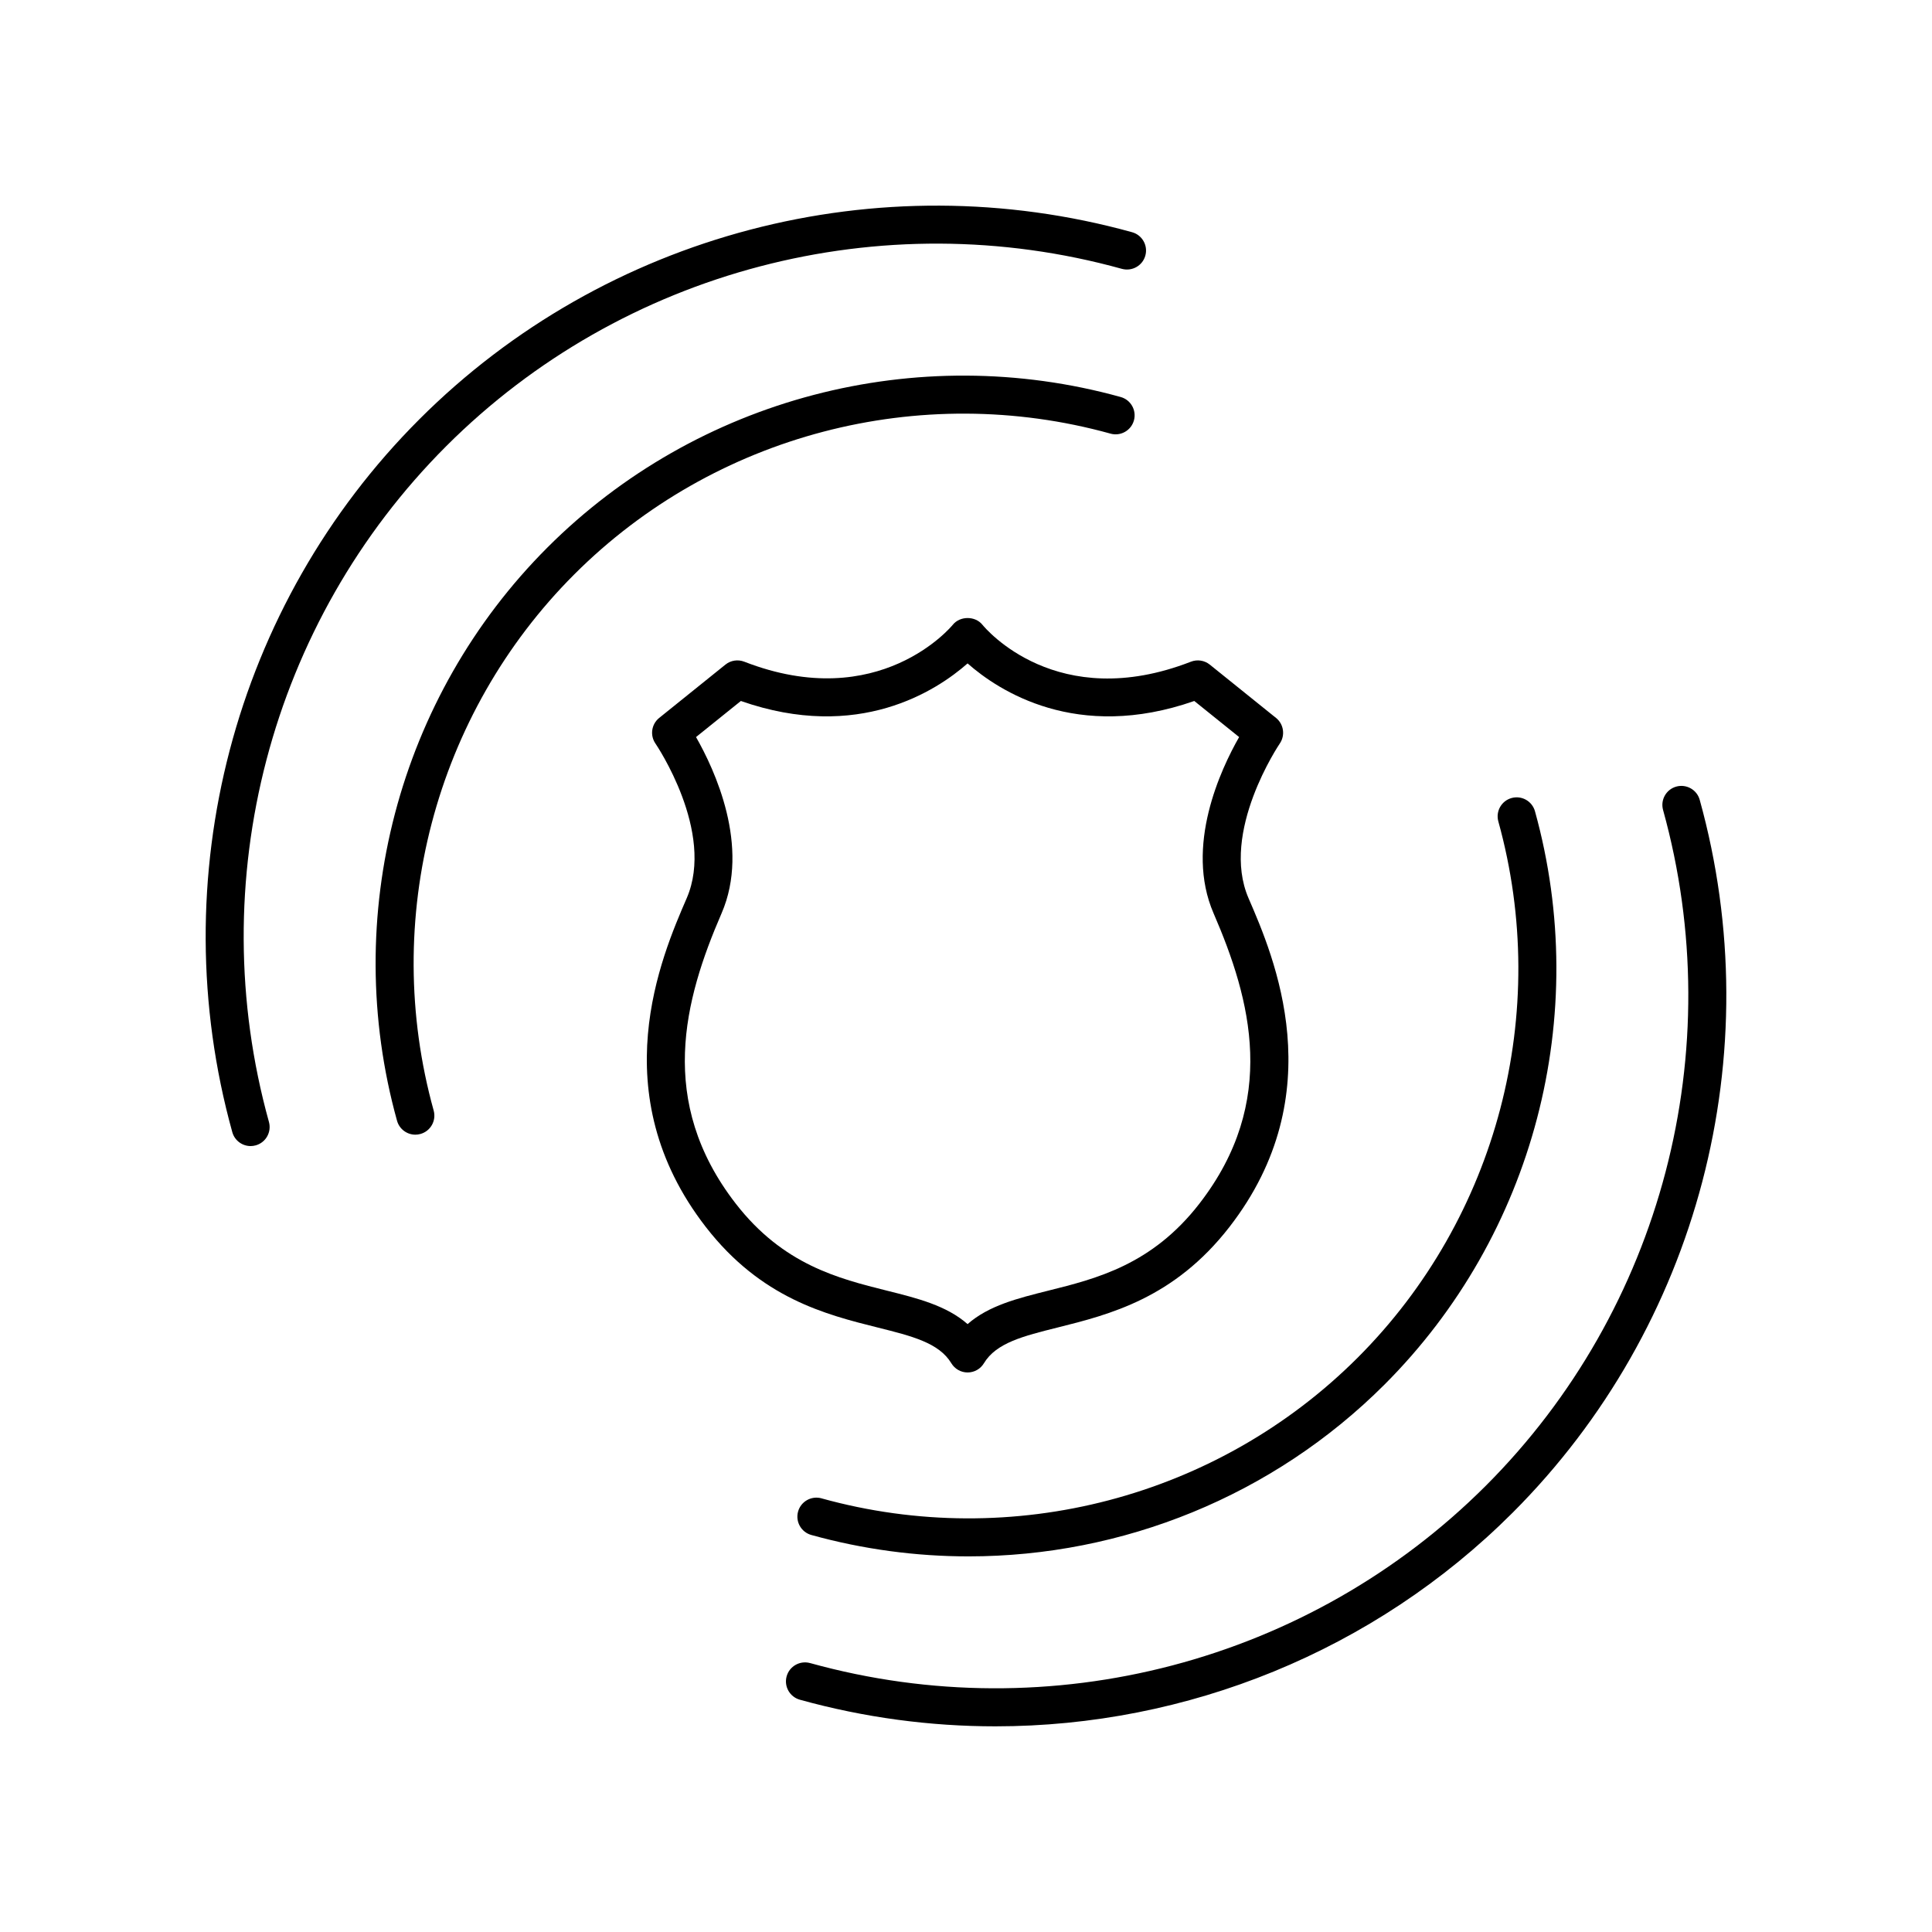
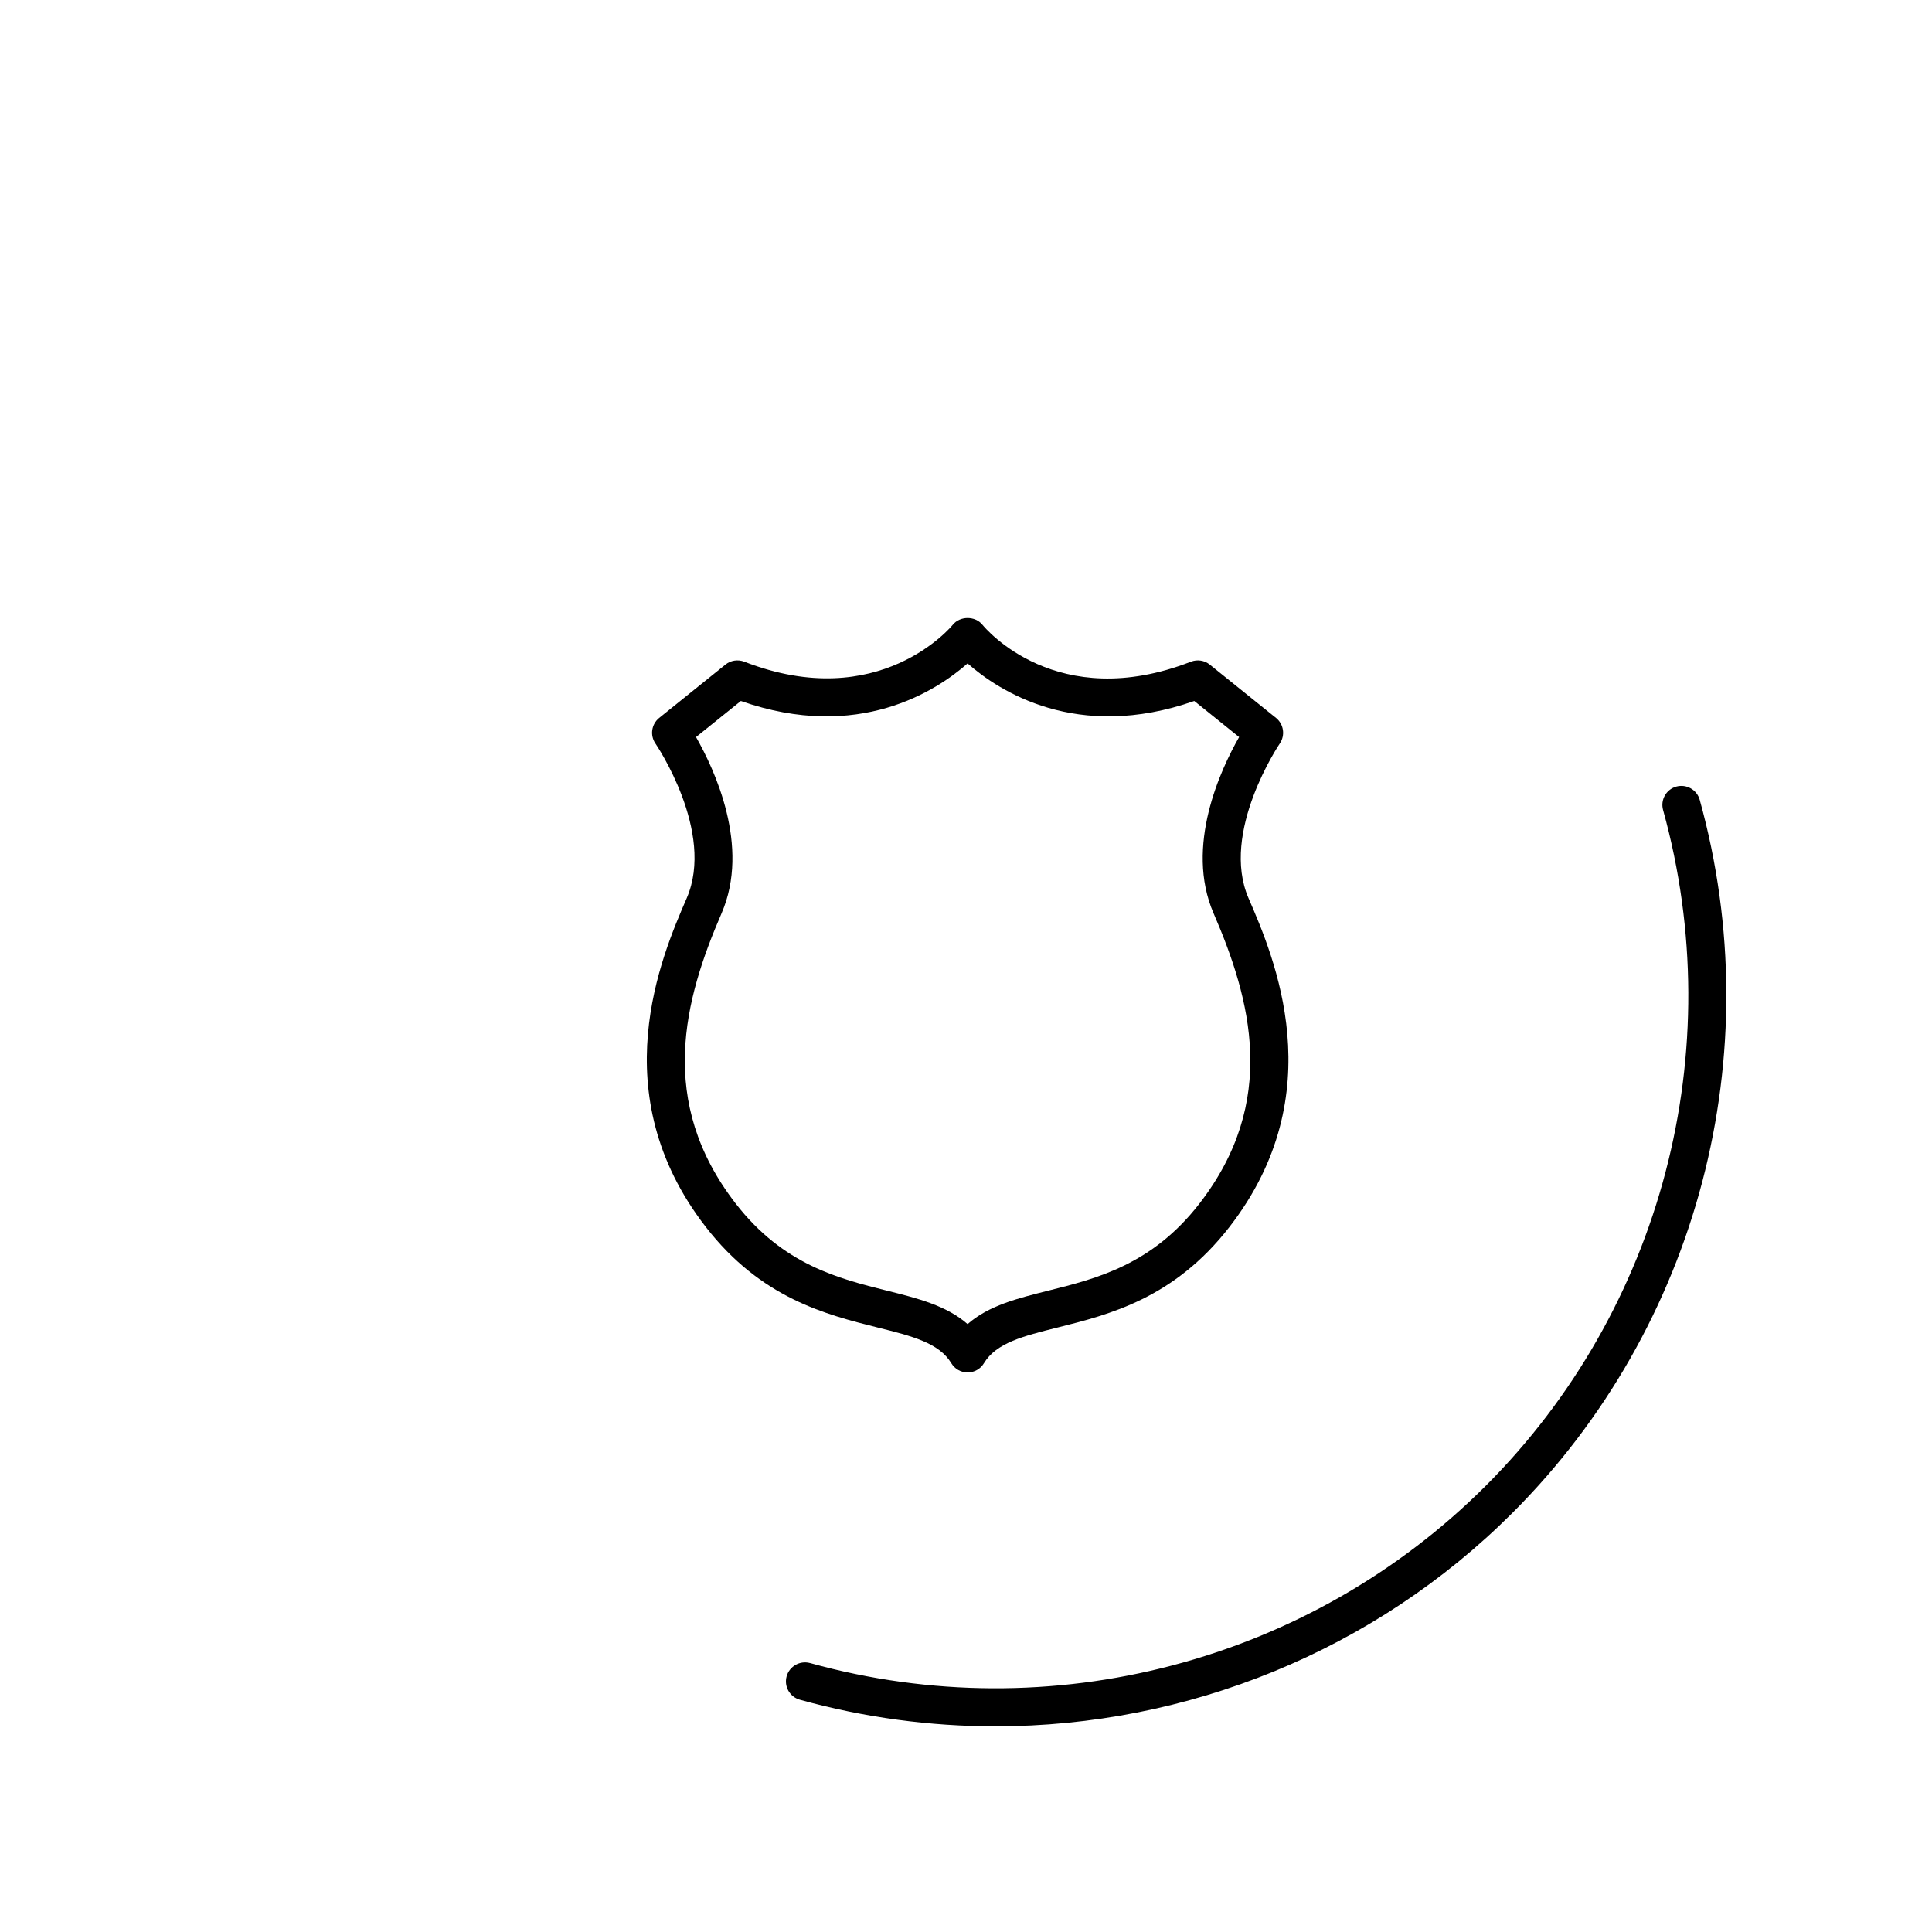
<svg xmlns="http://www.w3.org/2000/svg" fill="#000000" width="800px" height="800px" version="1.1" viewBox="144 144 512 512">
  <g>
    <path d="m482.16 334.26-17.562-14.137c-1.406-1.129-3.305-1.418-4.984-0.77-35.539 13.824-54.48-8.82-55.266-9.789-1.914-2.375-5.945-2.371-7.856 0.016-0.191 0.238-19.469 23.703-55.258 9.773-1.684-0.648-3.582-0.359-4.984 0.77l-17.562 14.137c-2.051 1.652-2.484 4.609-0.992 6.781 0.164 0.23 15.898 23.426 8.285 40.996-6.699 15.469-22.391 51.695 5.047 87.105 14.68 18.945 31.832 23.23 45.609 26.676 9.062 2.266 16.223 4.055 19.477 9.461 0.91 1.512 2.547 2.438 4.316 2.438 1.766 0 3.406-0.926 4.316-2.438 3.258-5.406 10.414-7.195 19.473-9.461 13.781-3.445 30.926-7.731 45.609-26.676 27.445-35.406 11.75-71.633 5.047-87.105-7.578-17.492 8.129-40.766 8.285-41 1.477-2.172 1.051-5.129-1-6.777zm-20.301 128.71c-12.551 16.191-27.184 19.852-40.09 23.074-8.059 2.016-15.77 3.945-21.348 8.859-5.586-4.918-13.293-6.848-21.348-8.859-12.91-3.227-27.543-6.887-40.094-23.074-20.961-27.051-13.664-54.07-3.758-76.926 7.699-17.777-1.91-38.215-6.766-46.715l11.883-9.562c31.145 10.91 51.891-2.738 60.082-9.957 8.191 7.219 28.906 20.867 60.078 9.957l11.883 9.562c-4.856 8.5-14.465 28.941-6.766 46.715 9.906 22.863 17.207 49.879-3.758 76.926z" />
-     <path d="m438.3 258.92c2.676 0.742 5.457-0.82 6.203-3.508 0.742-2.68-0.828-5.457-3.508-6.199-54.102-15.008-112.31 0.27-151.91 39.867-39.605 39.605-54.883 97.82-39.867 151.93 0.621 2.231 2.648 3.691 4.852 3.691 0.449 0 0.898-0.062 1.352-0.188 2.68-0.742 4.25-3.519 3.508-6.203-14.047-50.613 0.234-105.07 37.277-142.11 37.035-37.027 91.5-51.309 142.1-37.281z" />
-     <path d="m444.02 205.54c-67.297-18.648-139.66 0.344-188.89 49.578-49.246 49.246-68.234 121.63-49.57 188.91 0.621 2.231 2.648 3.691 4.852 3.691 0.449 0 0.898-0.062 1.352-0.188 2.68-0.742 4.25-3.519 3.508-6.203-17.703-63.785 0.301-132.41 46.98-179.09 46.676-46.672 115.3-64.684 179.07-46.988 2.688 0.723 5.461-0.828 6.203-3.512 0.746-2.676-0.824-5.453-3.504-6.199z" />
-     <path d="m361.7 541.07c-2.672-0.734-5.461 0.828-6.203 3.512-0.742 2.68 0.828 5.457 3.508 6.203 13.75 3.812 27.762 5.672 41.672 5.672 40.816 0 80.707-16.008 110.24-45.543 39.602-39.602 54.879-97.816 39.867-151.92-0.746-2.684-3.519-4.254-6.203-3.508-2.68 0.742-4.25 3.519-3.508 6.199 14.043 50.617-0.242 105.07-37.277 142.11-37.039 37.031-91.484 51.32-142.1 37.281z" />
    <path d="m358.67 584.73c-2.676-0.727-5.457 0.828-6.203 3.512-0.742 2.68 0.828 5.457 3.508 6.203 17.102 4.742 34.523 7.051 51.816 7.051 50.75 0 100.36-19.902 137.08-56.625 49.238-49.238 68.23-121.62 49.57-188.91-0.746-2.684-3.527-4.242-6.203-3.508-2.68 0.742-4.25 3.519-3.508 6.199 17.699 63.793-0.305 132.42-46.98 179.09-46.688 46.668-115.29 64.684-179.08 46.984z" />
  </g>
</svg>